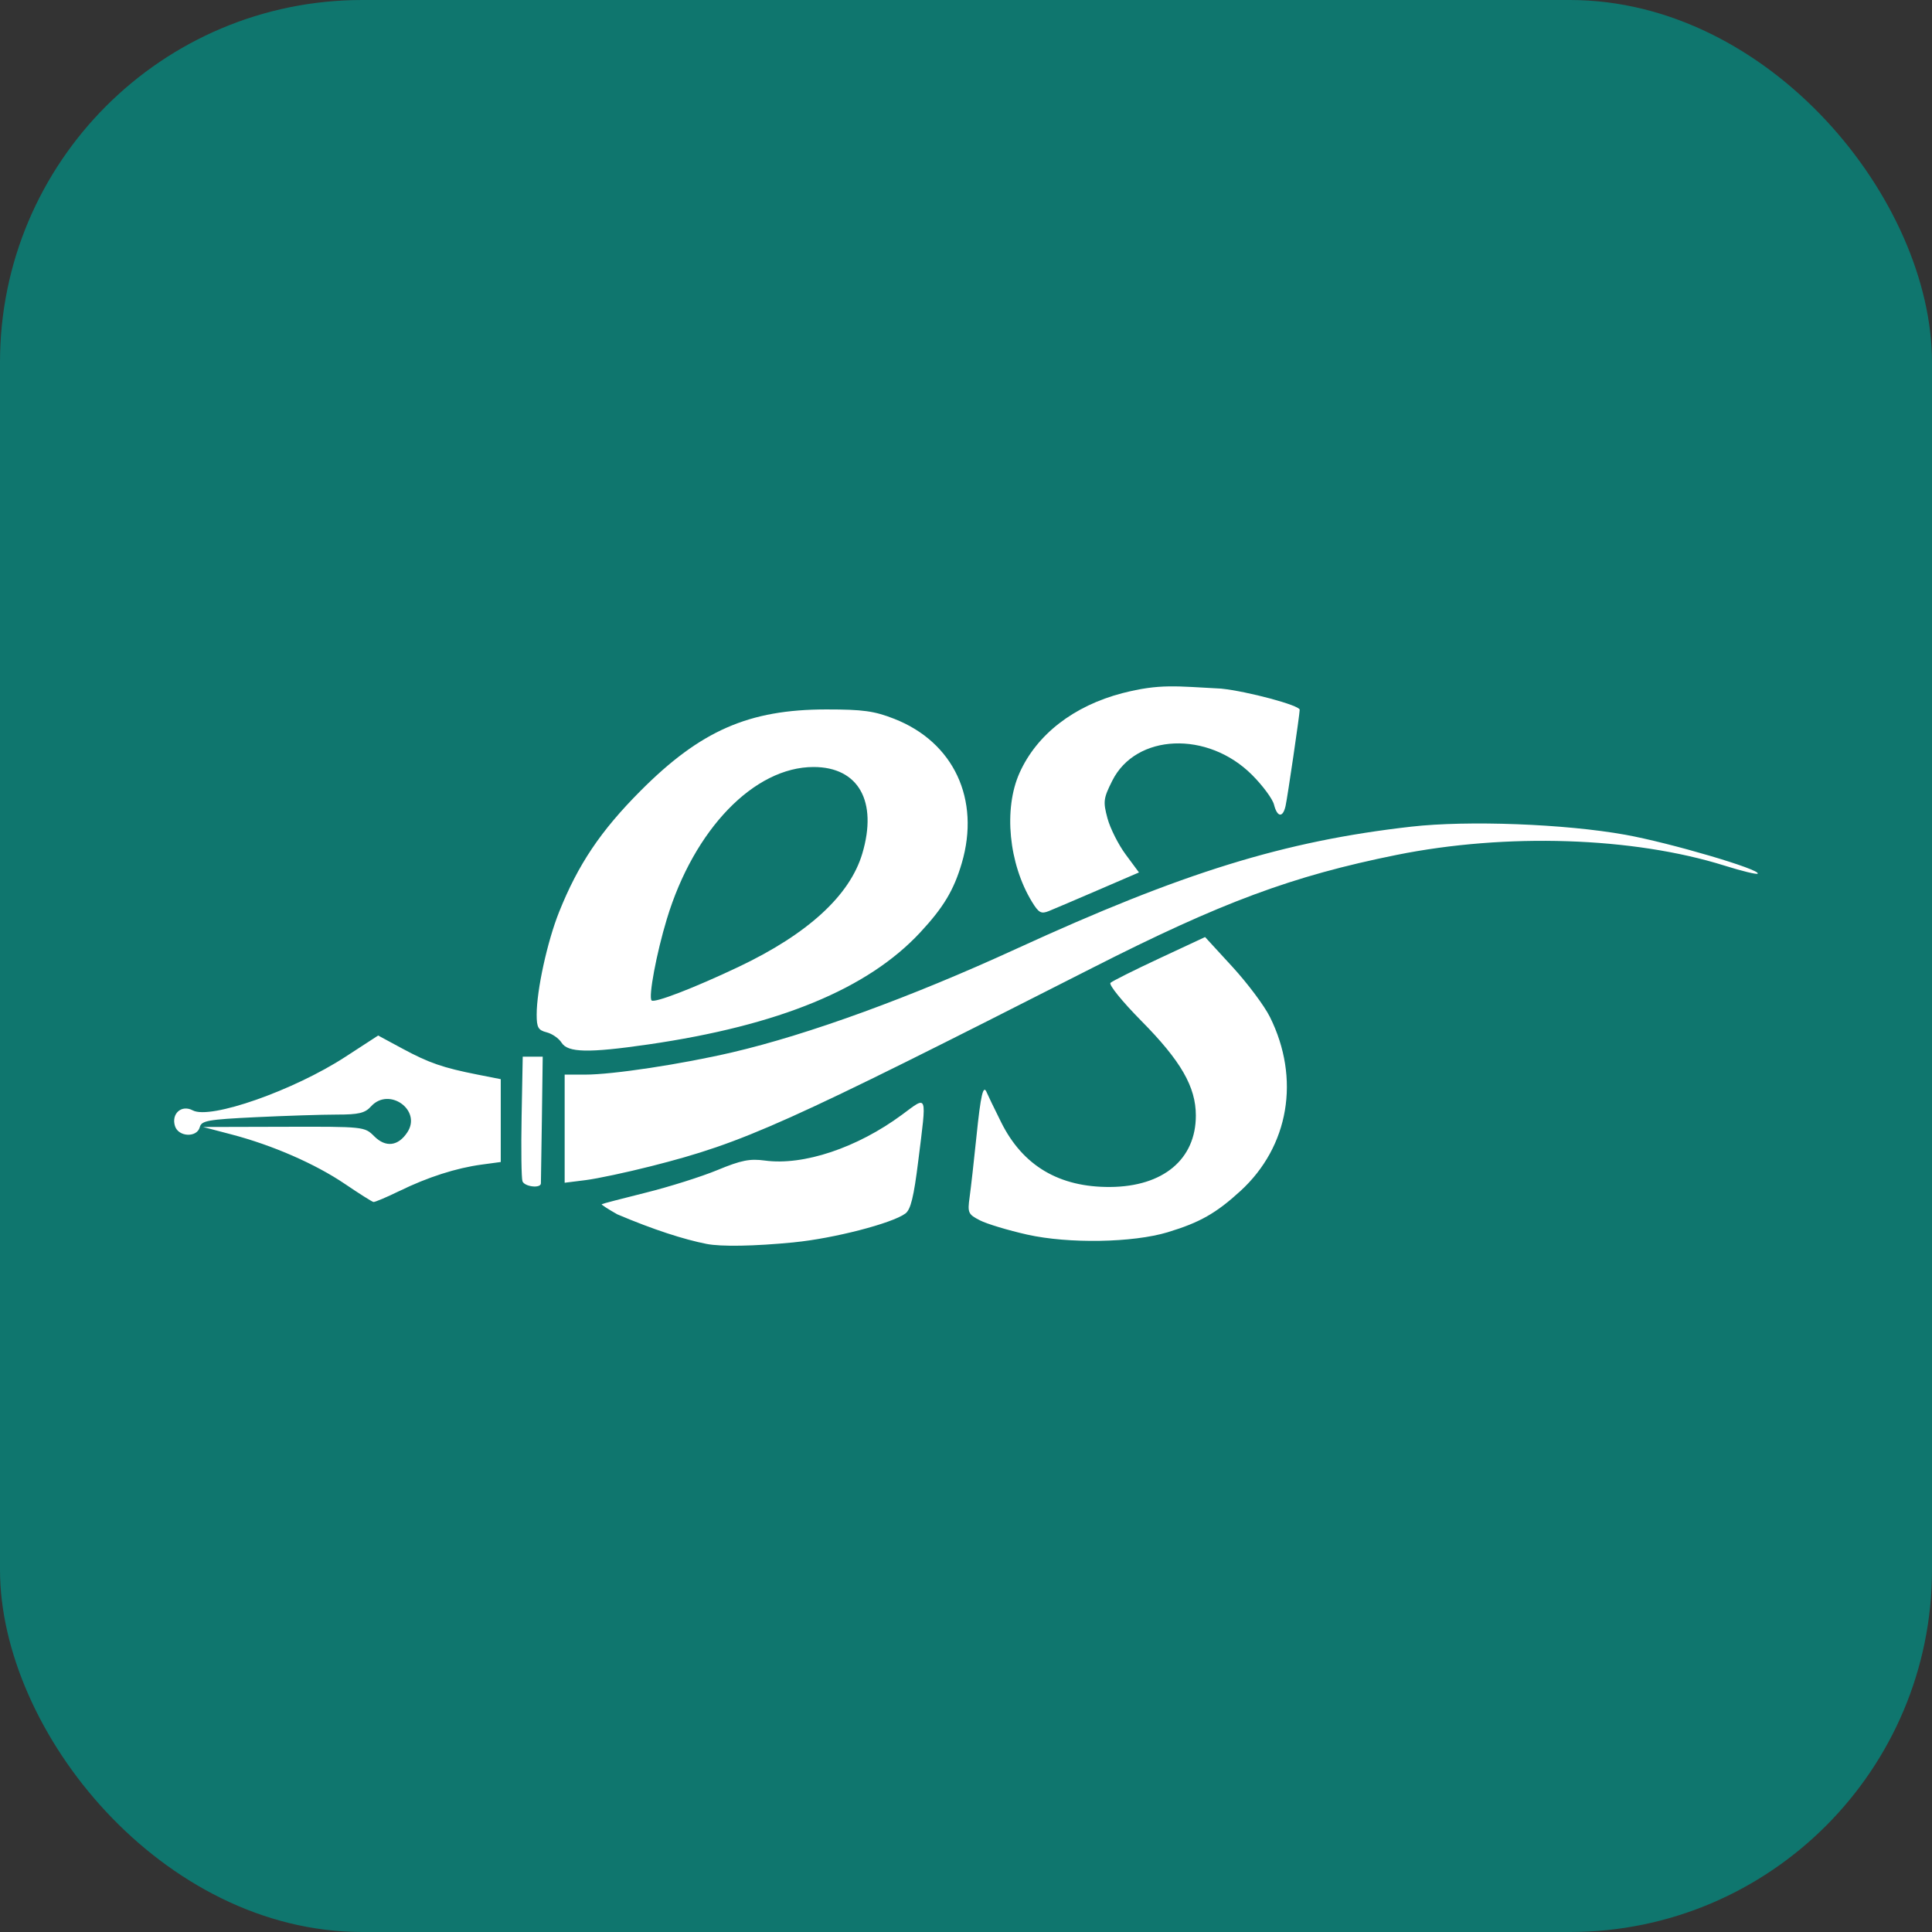
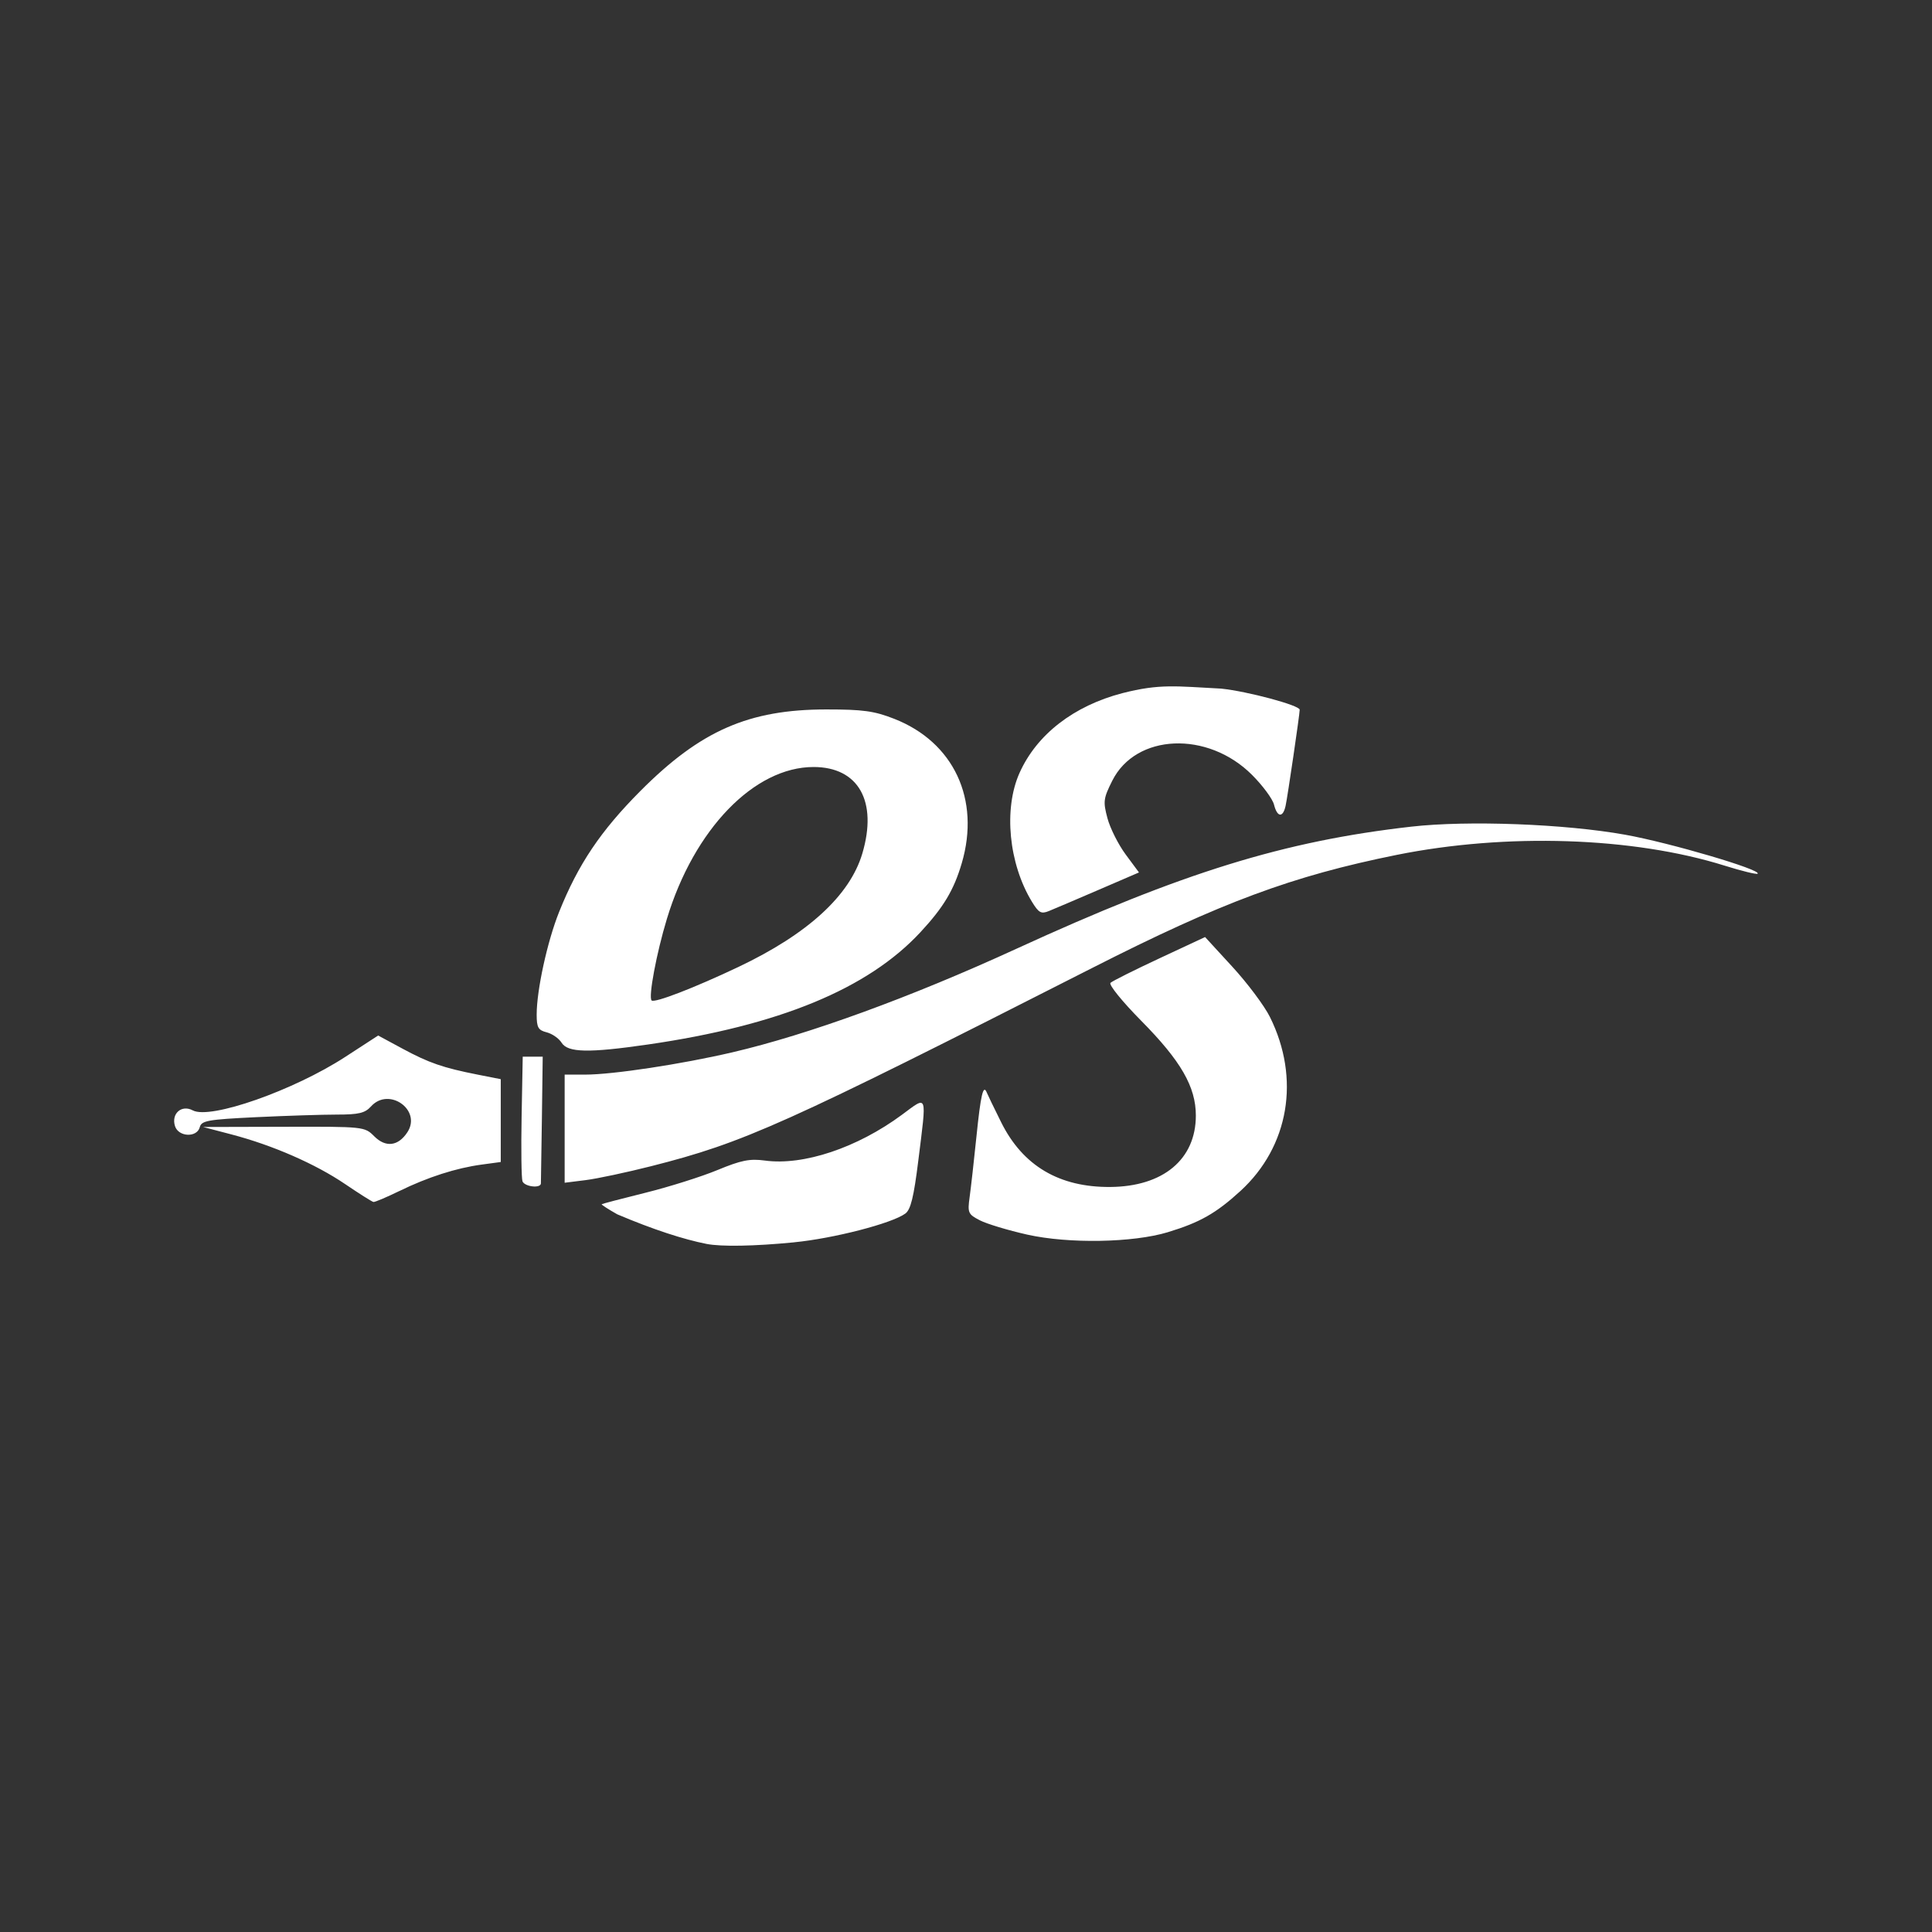
<svg xmlns="http://www.w3.org/2000/svg" xmlns:ns1="http://sodipodi.sourceforge.net/DTD/sodipodi-0.dtd" xmlns:ns2="http://www.inkscape.org/namespaces/inkscape" width="64" height="64" viewBox="0 0 64 64" fill="none" version="1.1" id="svg10" ns1:docname="gambar.svg" xml:space="preserve" ns2:version="1.2.2 (b0a8486541, 2022-12-01)">
  <rect x="0" y="0" width="64" height="64" fill="#333333" stroke="none" />
  <defs id="defs14" />
  <ns1:namedview id="namedview12" pagecolor="#ffffff" bordercolor="#000000" borderopacity="0.25" ns2:showpageshadow="2" ns2:pageopacity="0.0" ns2:pagecheckerboard="0" ns2:deskcolor="#d1d1d1" showgrid="false" ns2:zoom="6.5234375" ns2:cx="30.198802" ns2:cy="35.257485" ns2:window-width="1920" ns2:window-height="1016" ns2:window-x="0" ns2:window-y="33" ns2:window-maximized="1" ns2:current-layer="svg10" />
-   <rect width="64" height="64" rx="12" fill="#0f766e" id="rect2" />
  <path style="fill:#ffffff;stroke-width:0.132" d="m 26.304,41.153 c 1.308,-0.127 3.242,-0.626 3.686,-0.952 0.178,-0.13 0.281,-0.55 0.43,-1.754 0.281,-2.262 0.319,-2.155 -0.542,-1.519 -1.483,1.096 -3.265,1.691 -4.54,1.517 -0.5,-0.068 -0.786,-0.011 -1.573,0.315 -0.529,0.219 -1.601,0.557 -2.382,0.751 -0.781,0.194 -1.434,0.365 -1.451,0.38 -0.017,0.015 0.215,0.165 0.516,0.335 1.204,0.511 2.203,0.831 2.956,0.98 0.489,0.096 1.579,0.077 2.9,-0.052 z m 12.384,-0.336 c 1.055,-0.319 1.595,-0.625 2.4,-1.361 1.613,-1.475 1.996,-3.727 0.979,-5.769 -0.183,-0.369 -0.742,-1.115 -1.24,-1.658 l -0.907,-0.988 -1.509,0.704 c -0.83,0.387 -1.561,0.753 -1.625,0.813 -0.064,0.06 0.394,0.625 1.021,1.259 1.313,1.328 1.807,2.186 1.807,3.137 0,1.45 -1.081,2.352 -2.833,2.366 -1.693,0.013 -2.898,-0.701 -3.614,-2.139 -0.234,-0.47 -0.449,-0.914 -0.478,-0.987 -0.117,-0.291 -0.201,0.065 -0.343,1.456 -0.082,0.801 -0.184,1.704 -0.226,2.008 -0.072,0.517 -0.05,0.566 0.34,0.767 0.229,0.118 0.935,0.331 1.568,0.473 1.372,0.307 3.502,0.27 4.659,-0.08 z m -25.455,-1.364 c 0.933,-0.457 1.878,-0.761 2.726,-0.875 l 0.629,-0.085 v -1.372 -1.372 l -0.761,-0.15 c -1.157,-0.229 -1.614,-0.387 -2.494,-0.861 l -0.806,-0.435 -1.088,0.707 c -1.713,1.114 -4.474,2.083 -5.053,1.773 -0.372,-0.199 -0.719,0.108 -0.589,0.521 0.115,0.362 0.729,0.388 0.821,0.035 0.057,-0.217 0.265,-0.254 1.861,-0.331 0.988,-0.047 2.195,-0.086 2.682,-0.086 0.724,0 0.93,-0.049 1.13,-0.271 0.593,-0.656 1.686,0.121 1.204,0.856 -0.304,0.464 -0.718,0.514 -1.098,0.134 -0.321,-0.321 -0.335,-0.322 -2.996,-0.315 l -2.674,0.007 0.946,0.248 c 1.358,0.356 2.773,0.974 3.758,1.642 0.47,0.319 0.893,0.586 0.94,0.594 0.047,0.008 0.434,-0.156 0.86,-0.364 z m 4.685,-0.249 c 0.003,-0.055 0.018,-1.022 0.033,-2.15 l 0.027,-2.051 h -0.331 -0.331 l -0.037,1.979 c -0.02,1.089 -0.007,2.056 0.029,2.15 0.069,0.18 0.599,0.243 0.61,0.072 z m 3.658,-0.574 c 3.085,-0.784 4.369,-1.361 14.597,-6.561 4.288,-2.18 6.636,-3.052 10.087,-3.748 3.637,-0.733 7.837,-0.596 10.868,0.354 0.571,0.179 1.064,0.299 1.096,0.267 0.131,-0.131 -2.904,-1.024 -4.384,-1.29 -1.996,-0.359 -5.215,-0.481 -7.089,-0.268 -4.215,0.478 -7.57,1.516 -13.092,4.05 -3.49,1.602 -6.879,2.837 -9.396,3.425 -1.693,0.395 -3.964,0.739 -4.88,0.739 h -0.678 v 1.791 1.791 l 0.695,-0.087 c 0.382,-0.048 1.361,-0.256 2.176,-0.463 z m -0.109,-4.03 c 4.342,-0.63 7.277,-1.84 9.02,-3.716 0.769,-0.828 1.11,-1.397 1.373,-2.291 0.621,-2.113 -0.266,-4.009 -2.237,-4.781 -0.663,-0.26 -1.034,-0.311 -2.25,-0.311 -2.568,9.39e-4 -4.166,0.701 -6.154,2.696 -1.323,1.328 -2.068,2.437 -2.7,4.018 -0.39,0.976 -0.741,2.585 -0.741,3.395 0,0.427 0.05,0.516 0.331,0.587 0.182,0.046 0.405,0.201 0.495,0.345 0.206,0.329 0.896,0.343 2.862,0.058 z m 0.118,-1.459 c -0.111,-0.111 0.161,-1.565 0.507,-2.704 0.899,-2.966 2.892,-5.029 4.858,-5.029 1.489,0 2.129,1.137 1.615,2.867 -0.413,1.391 -1.807,2.666 -4.103,3.756 -1.463,0.694 -2.783,1.203 -2.876,1.11 z m 14.804,-3.662 1.341,-0.578 -0.441,-0.596 c -0.243,-0.328 -0.514,-0.868 -0.603,-1.199 -0.148,-0.553 -0.135,-0.657 0.159,-1.243 0.783,-1.564 3.161,-1.663 4.63,-0.194 0.353,0.353 0.681,0.796 0.728,0.985 0.106,0.422 0.294,0.444 0.383,0.045 0.065,-0.292 0.468,-3.036 0.468,-3.188 0,-0.146 -1.728,-0.61 -2.604,-0.7 -1.491,-0.077 -2.024,-0.168 -3.267,0.15 -1.617,0.421 -2.841,1.371 -3.411,2.646 -0.533,1.192 -0.357,3.004 0.413,4.266 0.224,0.367 0.304,0.411 0.562,0.306 0.166,-0.067 0.904,-0.382 1.642,-0.7 z" id="path864" ns1:nodetypes="ssssssssccssssscsssssssssssssscccsscsssssssssscsssssssccccssssssssssssscccssssssssssssssssssssscsssssssccssss" />
</svg>